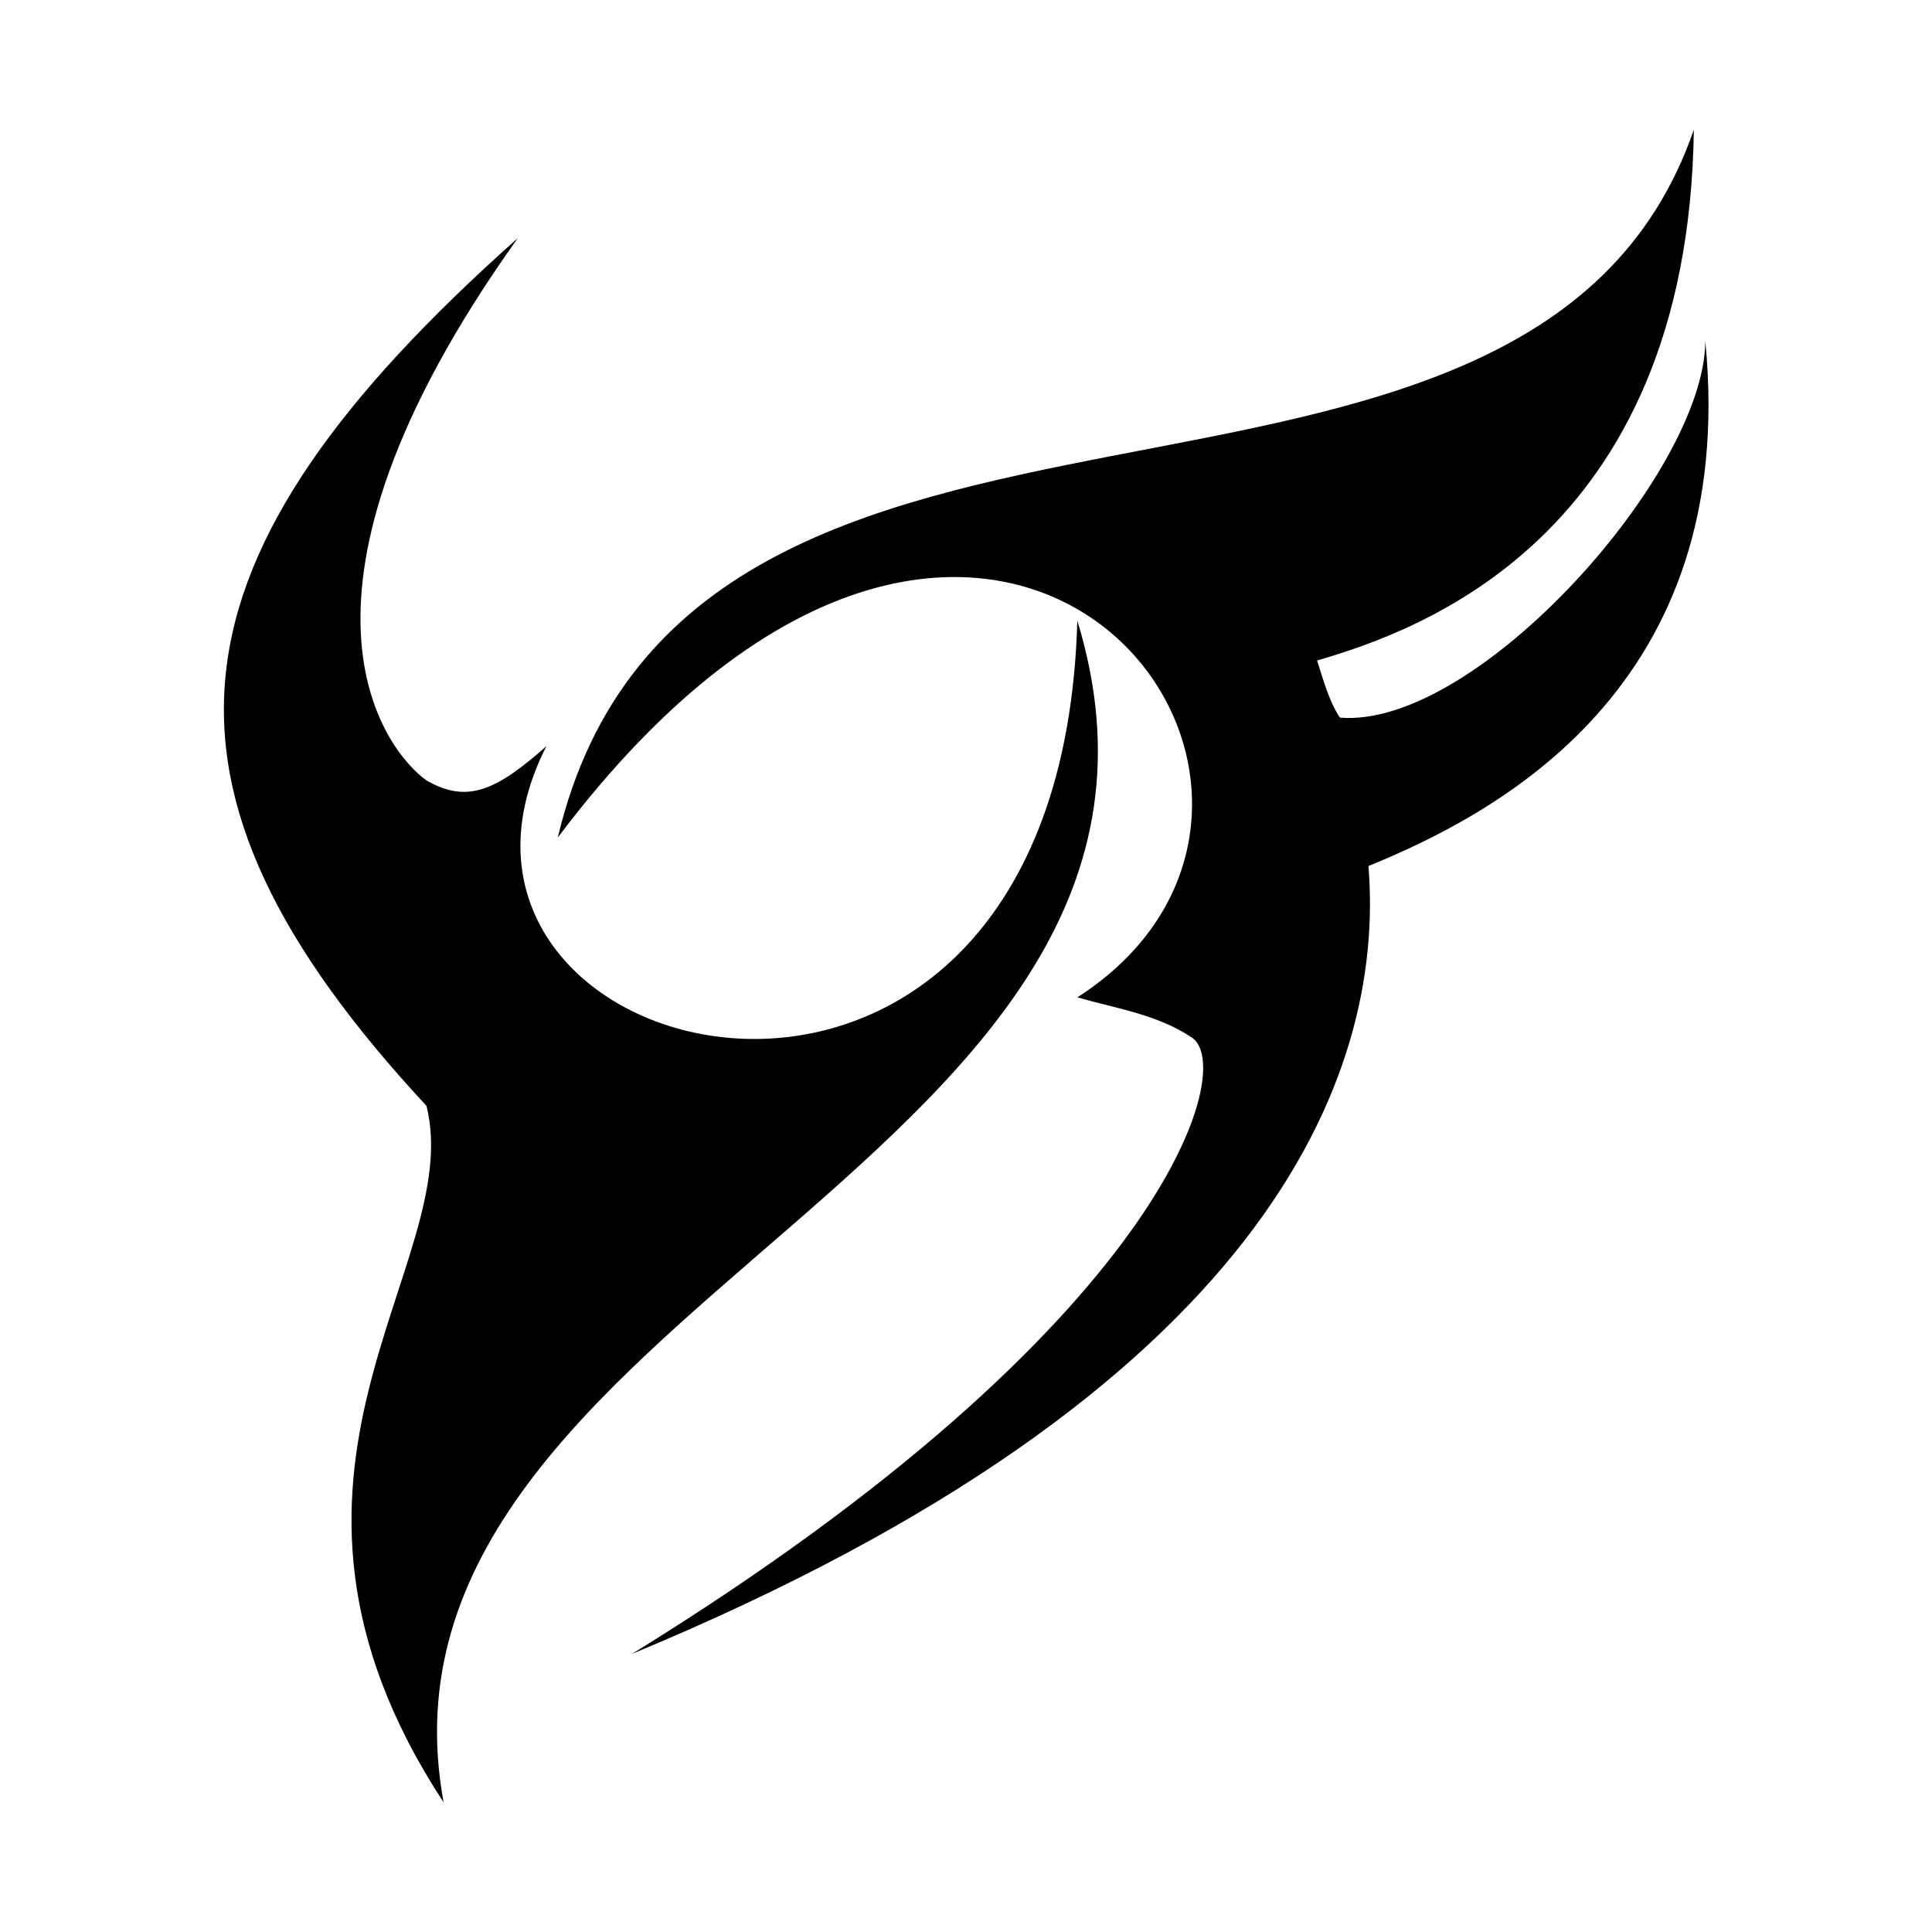
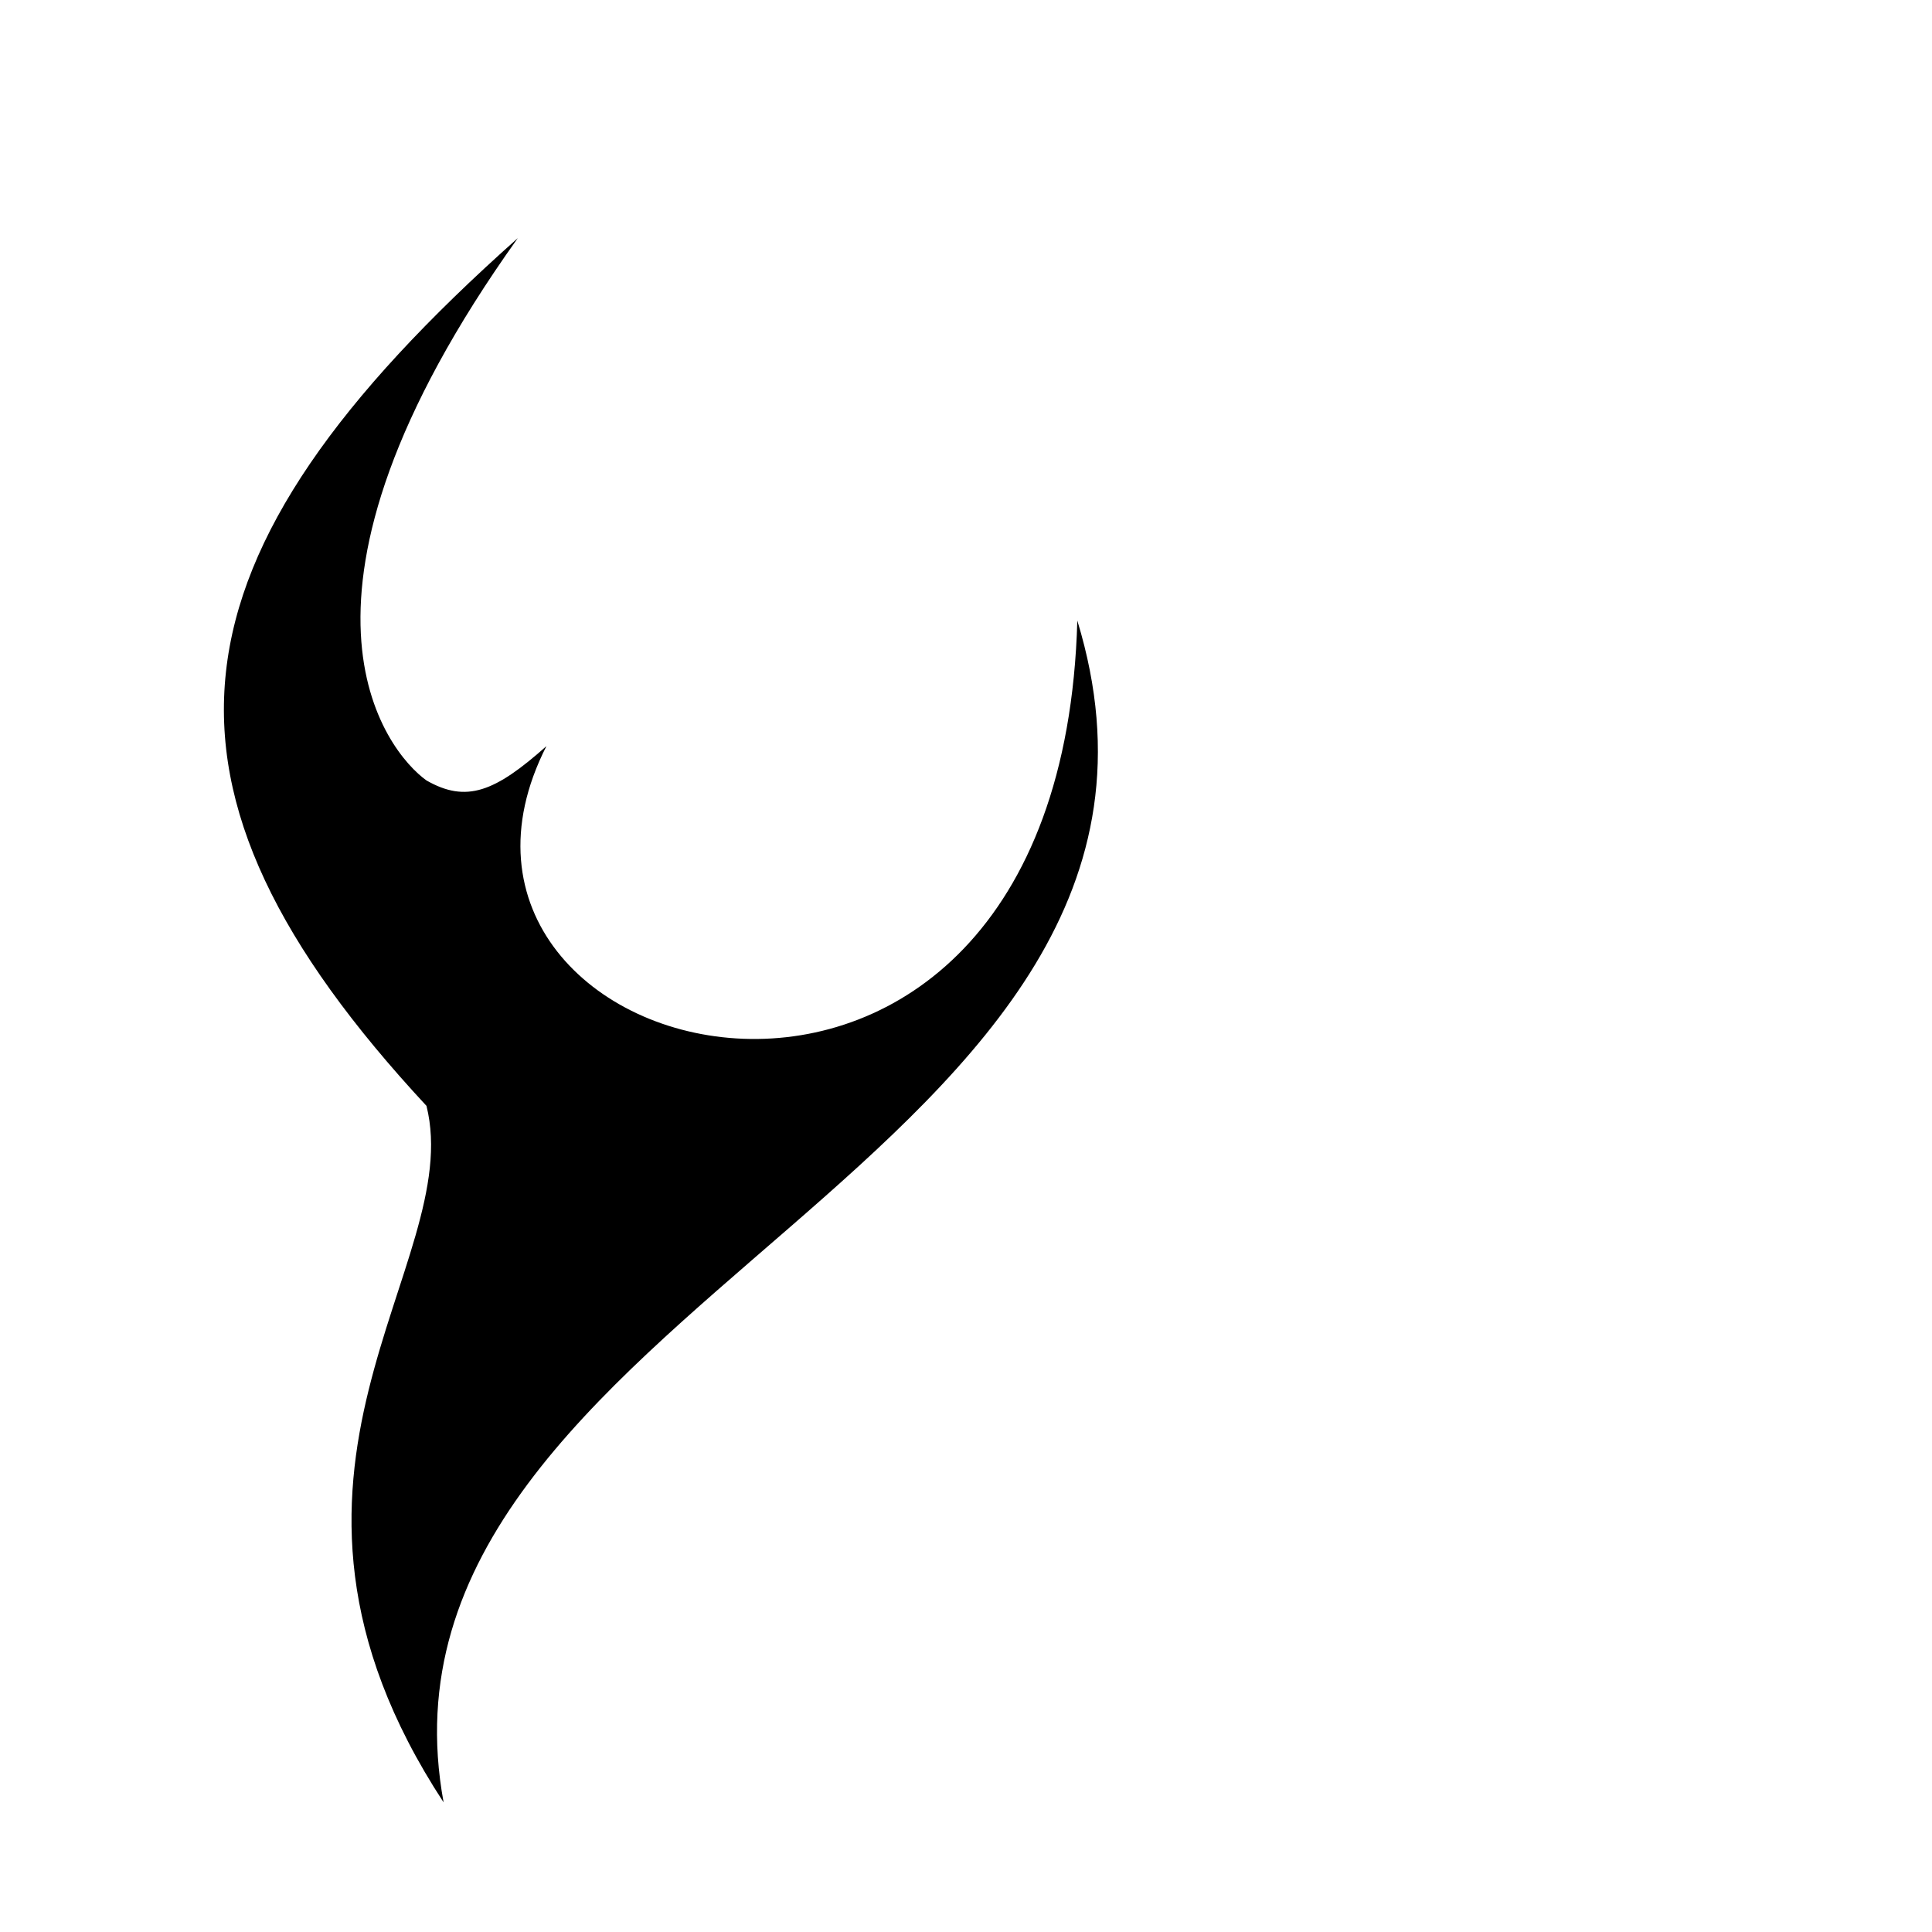
<svg xmlns="http://www.w3.org/2000/svg" fill="#000000" width="800px" height="800px" version="1.1" viewBox="144 144 512 512">
  <g fill-rule="evenodd">
    <path d="m288.8 341.75c-43.875 86.238 136.16 131.62 140.7-33.285 43.875 143.73-192.14 181.55-167.94 313.18-57.492-87.75 6.051-142.21-4.539-184.58-78.672-84.727-71.109-145.24 24.207-229.97-68.082 95.316-34.797 136.16-24.207 143.73 10.59 6.051 18.156 3.027 31.773-9.078z" />
-     <path d="m429.5 408.32c84.727-54.465-22.695-195.17-137.68-42.363 34.797-146.75 257.2-60.52 301.07-187.61-1.512 108.93-74.133 133.14-99.855 140.7 1.512 4.539 3.027 10.59 6.051 15.129 36.312 3.027 96.828-65.055 96.828-99.855 9.078 92.289-55.98 125.57-89.262 139.19 4.539 55.98-27.234 139.19-195.17 208.79 142.21-87.75 160.37-155.83 148.27-163.4-9.078-6.051-19.668-7.566-30.258-10.59z" />
  </g>
</svg>